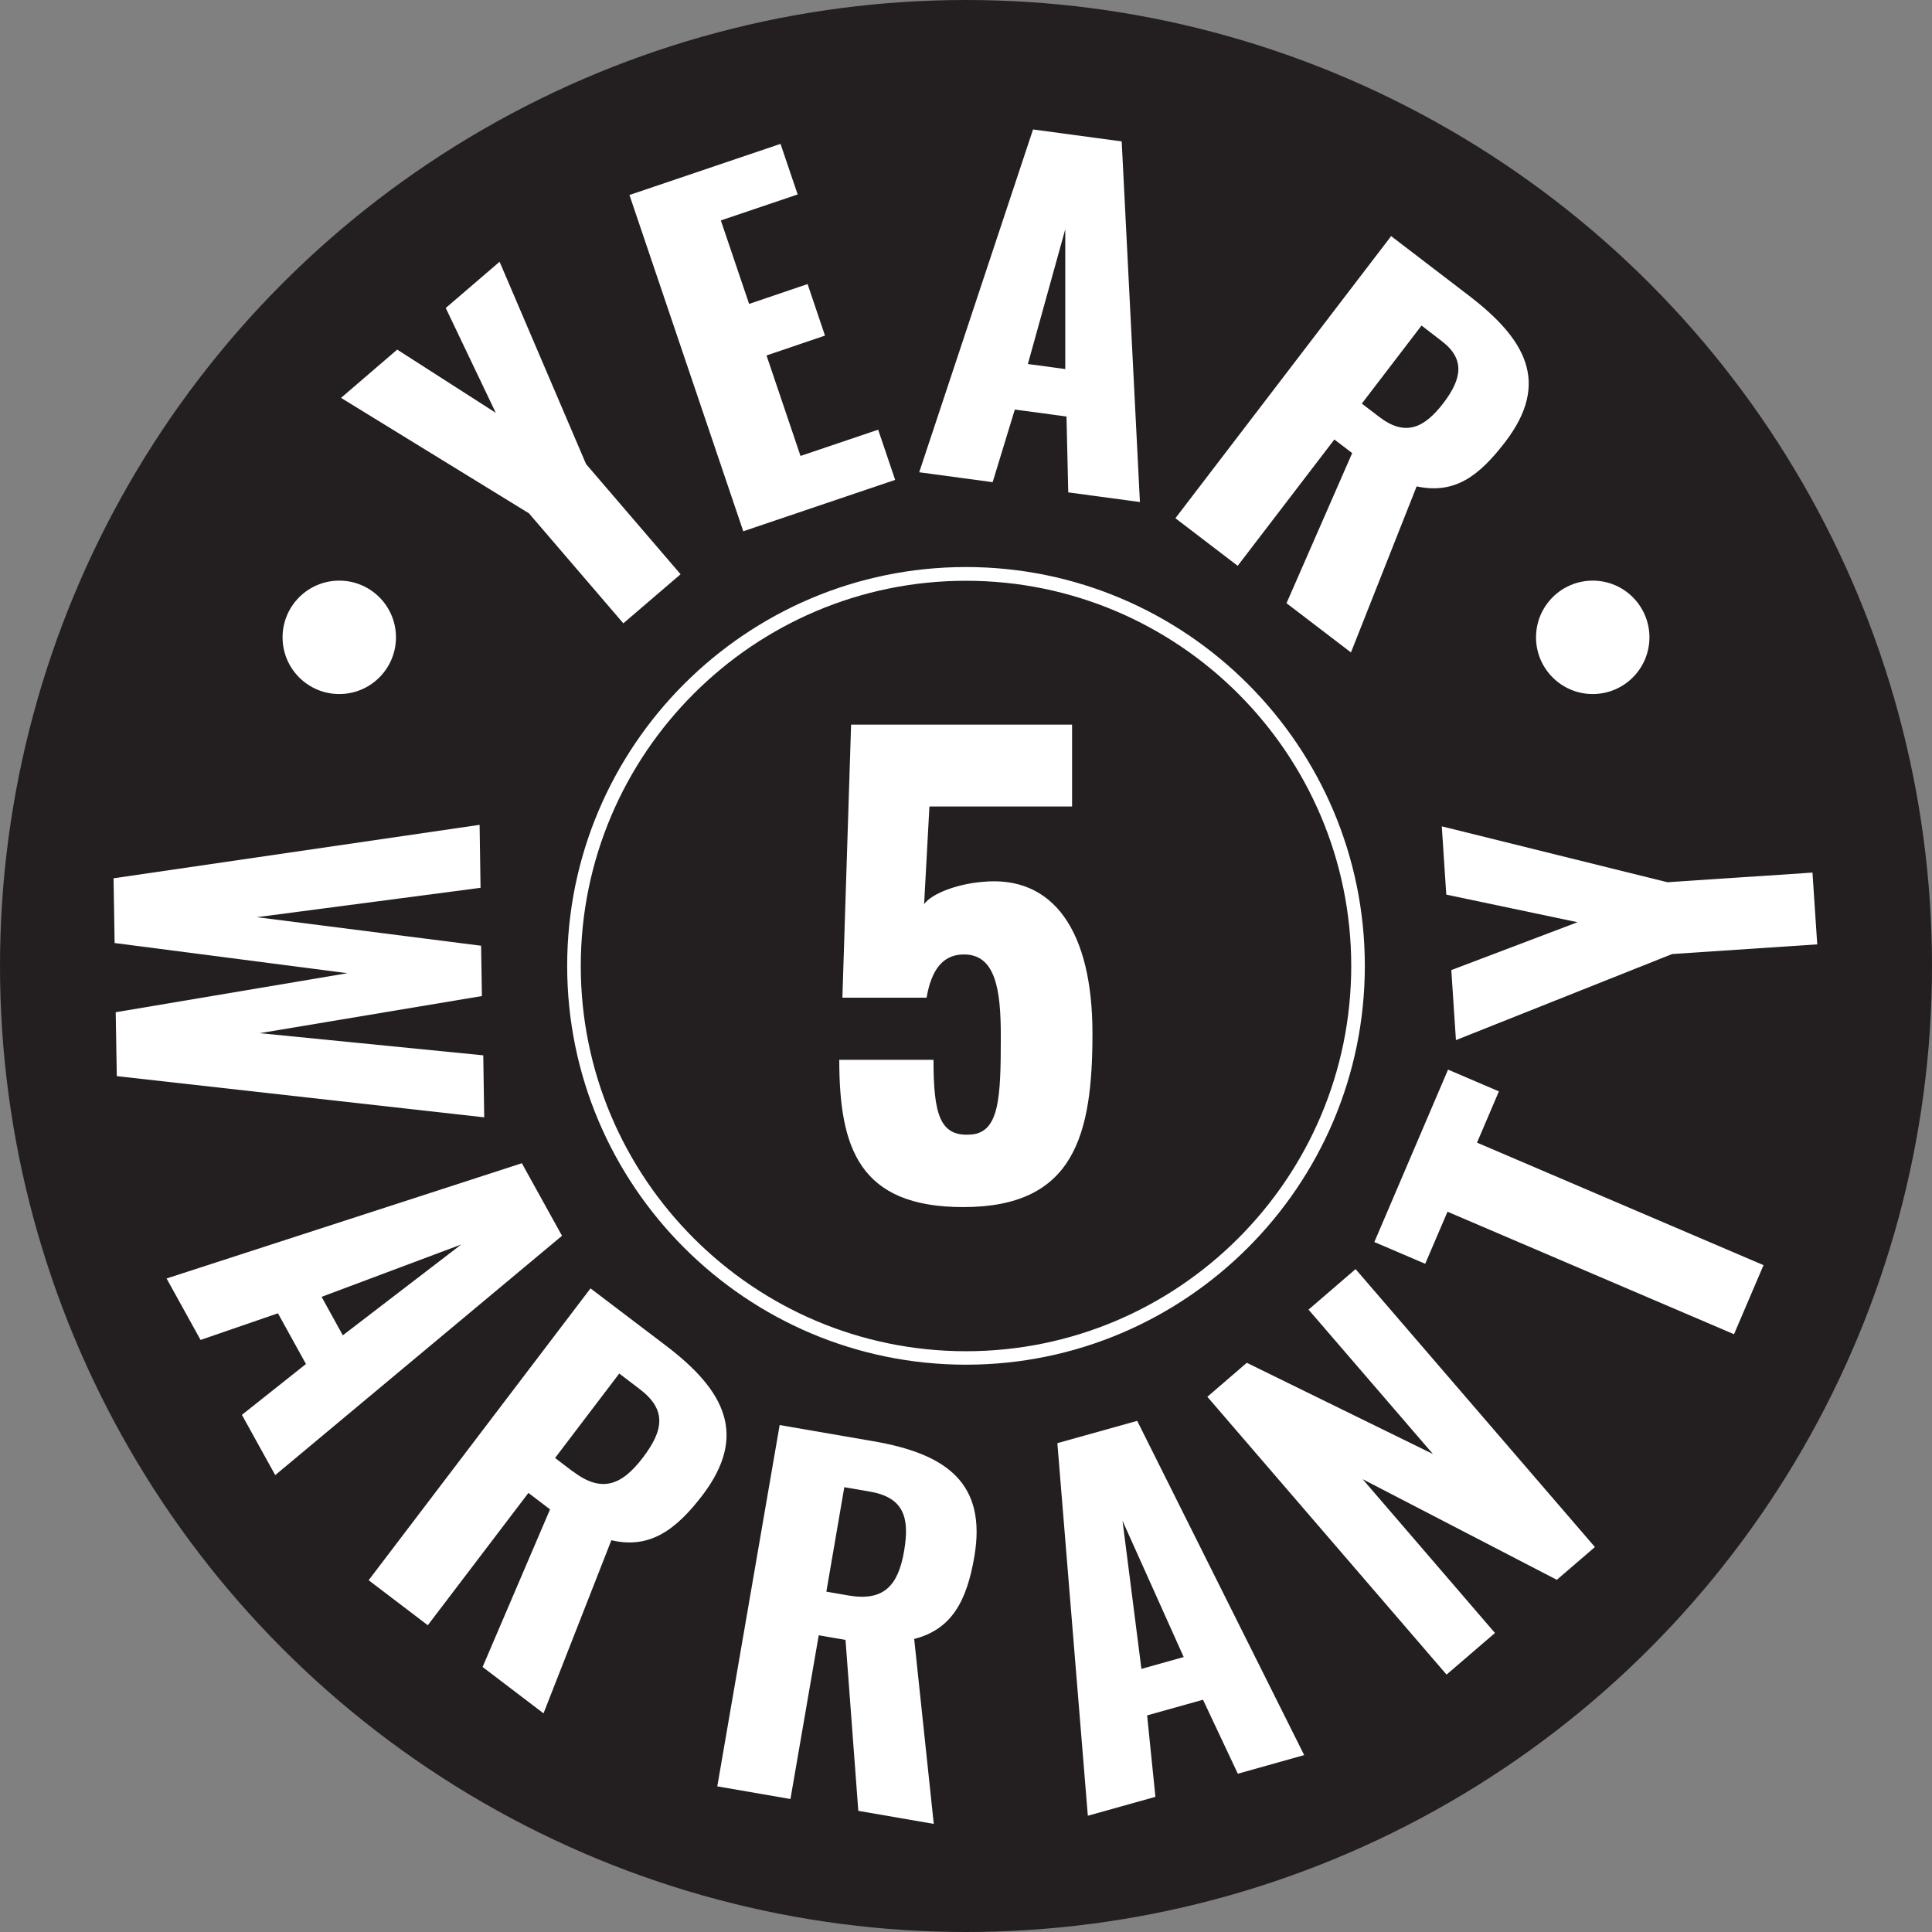
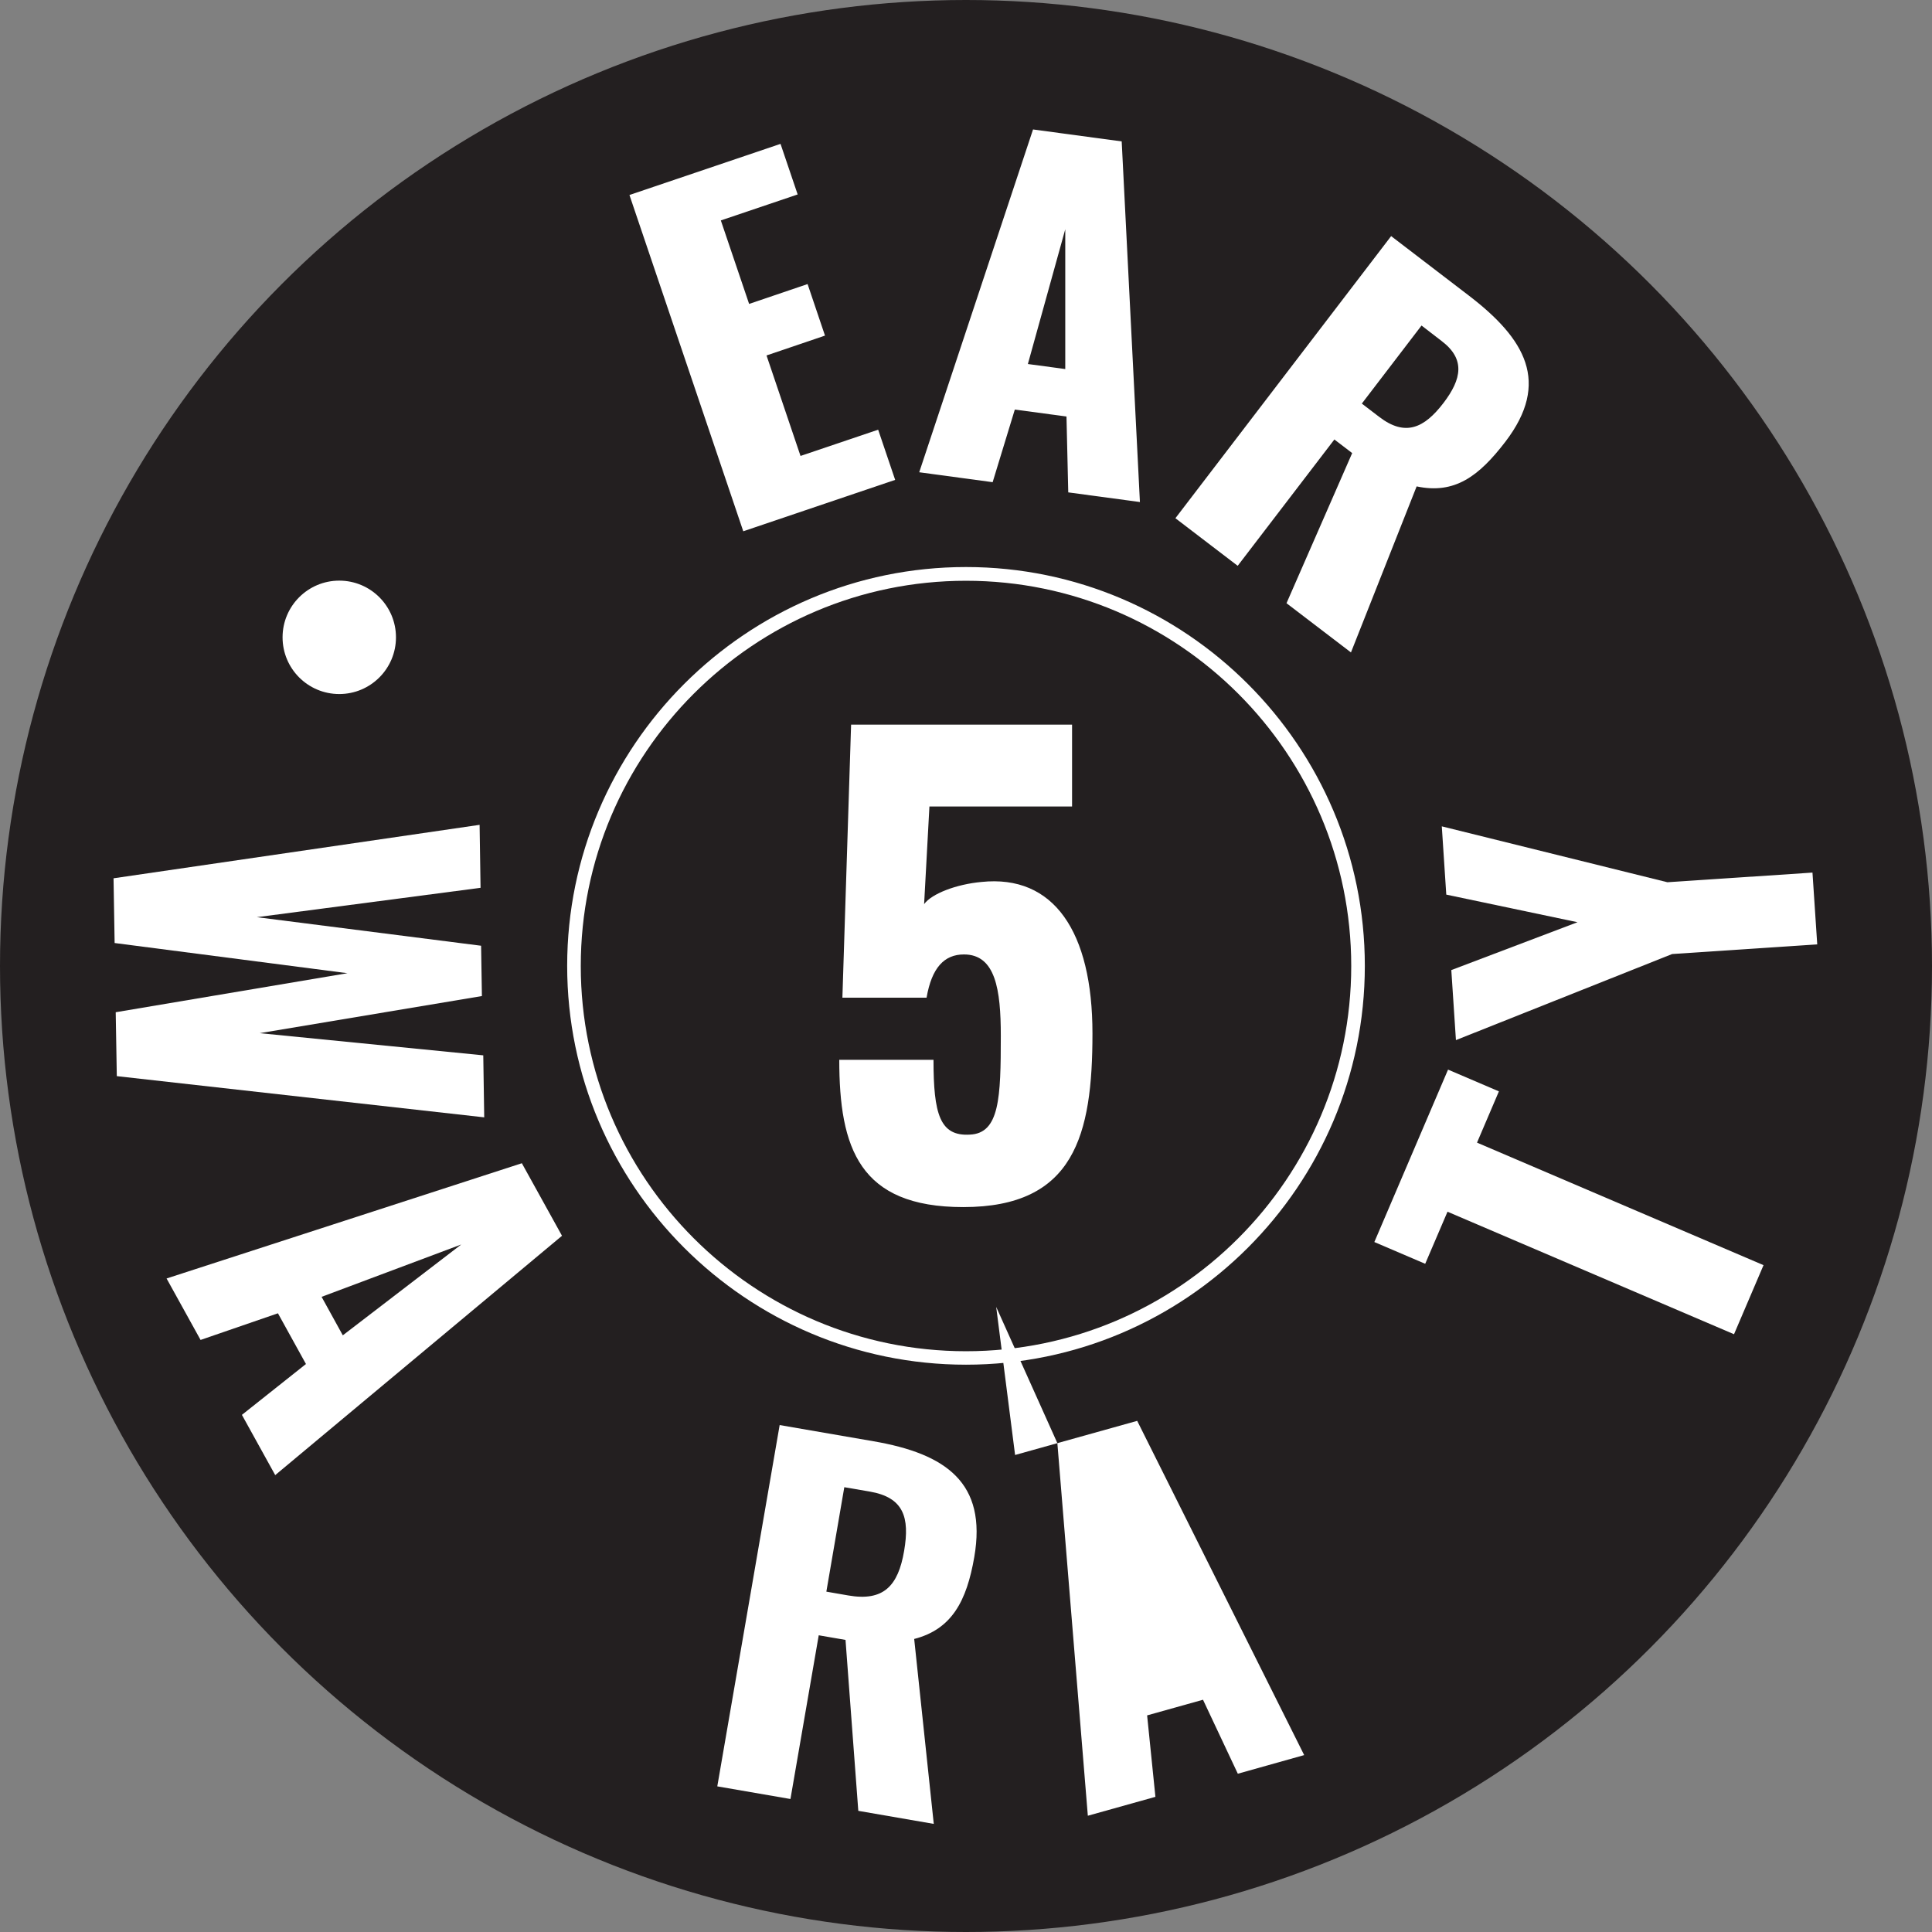
<svg xmlns="http://www.w3.org/2000/svg" id="Layer_2" data-name="Layer 2" viewBox="0 0 142.08 142.08">
  <rect x="0" y="0" width="142.08" height="142.08" fill="#808080" stroke="none" />
  <defs>
    <style>
      .cls-1 {
        fill: #fff;
      }

      .cls-2 {
        fill: #231f20;
      }
    </style>
  </defs>
  <g id="Layer_1-2" data-name="Layer 1">
    <g>
      <circle class="cls-2" cx="71.04" cy="71.04" r="71.04" />
      <g>
-         <path class="cls-1" d="M38.9,37.75l-13.82-8.49,4.13-3.55,7.25,4.65-3.68-7.71,3.96-3.4,6.36,14.88,6.95,8.1-4.21,3.61-6.95-8.1Z" />
        <path class="cls-1" d="M46.29,14.34l11.11-3.76,1.26,3.72-5.65,1.91,2.08,6.14,4.3-1.46,1.28,3.79-4.3,1.46,2.5,7.39,5.71-1.93,1.25,3.69-11.17,3.78-8.37-24.73Z" />
        <path class="cls-1" d="M75.97,9.52l6.52.88,1.34,26.52-5.27-.71-.13-5.58-3.8-.51-1.63,5.34-5.4-.73,8.37-25.21ZM78.34,27.14v-10.28s-2.75,9.91-2.75,9.91l2.75.37Z" />
        <path class="cls-1" d="M102.3,17.36l5.71,4.37c4.17,3.19,6.03,6.39,2.7,10.75-1.96,2.56-3.74,3.88-6.53,3.29l-4.83,12.21-4.74-3.62,4.83-11.04-1.31-1-7.11,9.29-4.58-3.5,15.86-20.74ZM101.43,30.66c1.92,1.47,3.31.82,4.72-1.02,1.35-1.77,1.62-3.23-.13-4.56l-1.48-1.14-4.39,5.74,1.28.98Z" />
      </g>
      <g>
        <path class="cls-1" d="M35.27,60.66l.07,4.63-16.45,2.16,16.49,2.1.06,3.7-16.34,2.73,16.44,1.63.07,4.56-27.02-3.03-.08-4.7,17.04-2.87-17.12-2.22-.08-4.76,26.91-3.93Z" />
        <path class="cls-1" d="M38.38,85.55l2.95,5.33-21.09,17.6-2.45-4.43,4.71-3.74-2.06-3.73-5.69,1.96-2.5-4.52,26.14-8.48ZM25.21,98.2l8.71-6.68-10.27,3.85,1.56,2.83Z" />
-         <path class="cls-1" d="M43.43,94.75l5.57,4.23c4.32,3.29,6.01,6.57,2.66,10.98-2,2.62-3.93,3.96-6.7,3.31l-4.99,12.73-4.48-3.41,4.96-11.59-1.59-1.21-7.4,9.73-4.35-3.31,16.33-21.48ZM42.12,108.2c2.09,1.59,3.57,1.08,5.16-1.01,1.51-1.99,1.78-3.5-.23-5.03l-1.51-1.15-4.72,6.21,1.3.99Z" />
        <path class="cls-1" d="M57.34,104.8l6.89,1.19c5.35.92,8.36,3.06,7.42,8.51-.56,3.25-1.66,5.32-4.42,6.03l1.44,13.6-5.55-.96-.94-12.57-1.97-.34-2.08,12.04-5.38-.93,4.59-26.59ZM62.38,117.33c2.59.45,3.67-.69,4.11-3.28.42-2.46-.03-3.93-2.53-4.36l-1.87-.32-1.32,7.68,1.61.28Z" />
-         <path class="cls-1" d="M77.76,106.13l5.87-1.64,12.28,24.58-4.88,1.37-2.56-5.44-4.11,1.15.61,5.99-4.97,1.39-2.24-27.39ZM87.05,121.86l-4.5-10.02,1.39,10.89,3.11-.87Z" />
-         <path class="cls-1" d="M88.79,102.72l2.9-2.5,13.69,6.71-9.15-10.62,3.46-2.98,17.6,20.44-2.8,2.41-14.28-7.4,9.73,11.31-3.56,3.06-17.6-20.44Z" />
+         <path class="cls-1" d="M77.76,106.13l5.87-1.64,12.28,24.58-4.88,1.37-2.56-5.44-4.11,1.15.61,5.99-4.97,1.39-2.24-27.39Zl-4.5-10.02,1.39,10.89,3.11-.87Z" />
        <path class="cls-1" d="M106.45,89.11l-1.64,3.83-3.74-1.6,5.42-12.68,3.74,1.6-1.61,3.77,21.07,9.01-2.17,5.08-21.07-9.01Z" />
        <path class="cls-1" d="M122.97,70.16l-15.9,6.33-.34-5.15,9.28-3.52-9.65-2.03-.33-5.02,16.59,4.11,10.67-.71.35,5.28-10.67.71Z" />
      </g>
      <circle class="cls-1" cx="24.95" cy="46.87" r="4.17" />
-       <circle class="cls-1" cx="117.13" cy="46.87" r="4.17" />
      <path class="cls-1" d="M71.04,41.7c-16.17,0-29.33,13.16-29.33,29.33s13.16,29.33,29.33,29.33,29.33-13.16,29.33-29.33-13.16-29.33-29.33-29.33ZM71.04,99.37c-15.62,0-28.33-12.71-28.33-28.33s12.71-28.33,28.33-28.33,28.33,12.71,28.33,28.33-12.71,28.33-28.33,28.33Z" />
      <path class="cls-1" d="M61.73,77.94h6.92c0,4,.47,5.63,2.67,5.5,2.19-.09,2.28-2.71,2.28-7.27,0-3.4-.39-5.98-2.71-5.98-1.46,0-2.37.99-2.75,3.18h-6.19l.64-20.08h16.25v6.02h-10.49l-.39,7.18c.56-.77,2.37-1.46,4.21-1.63,5.33-.56,8.17,3.66,8.17,11.14s-1.33,12.77-9.5,12.77c-7.65,0-9.12-4.34-9.12-10.84Z" />
    </g>
  </g>
</svg>